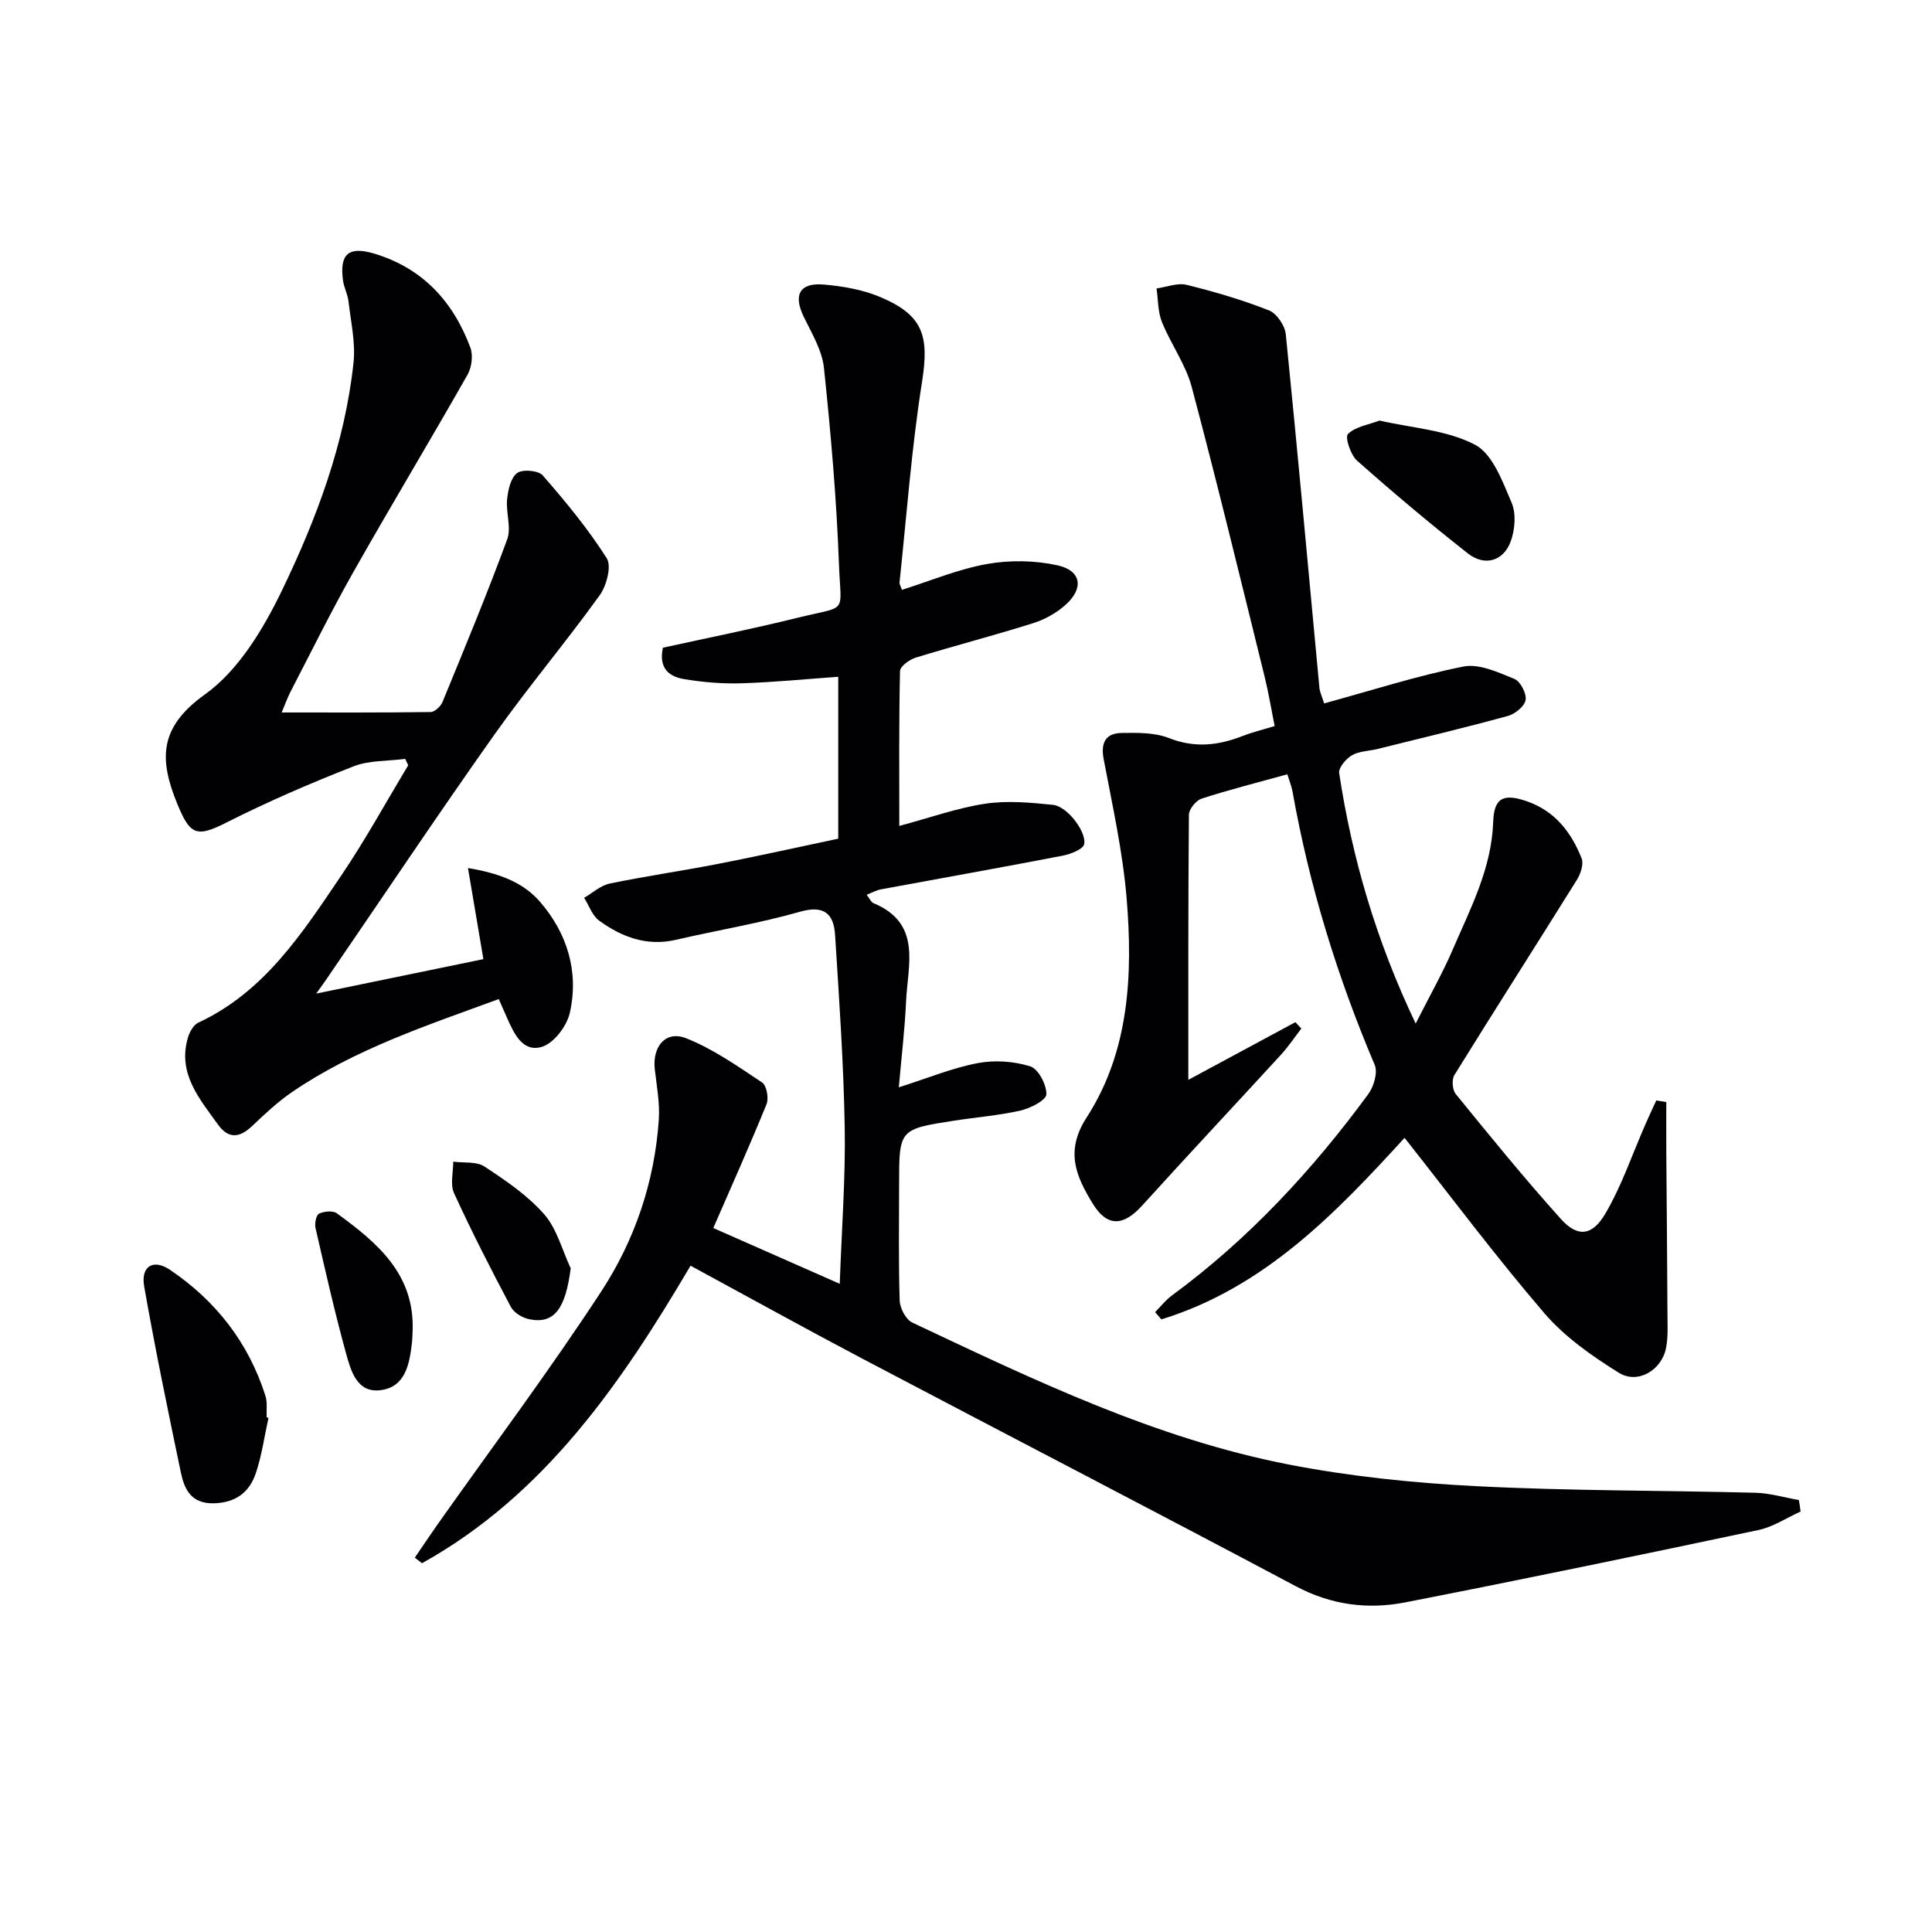
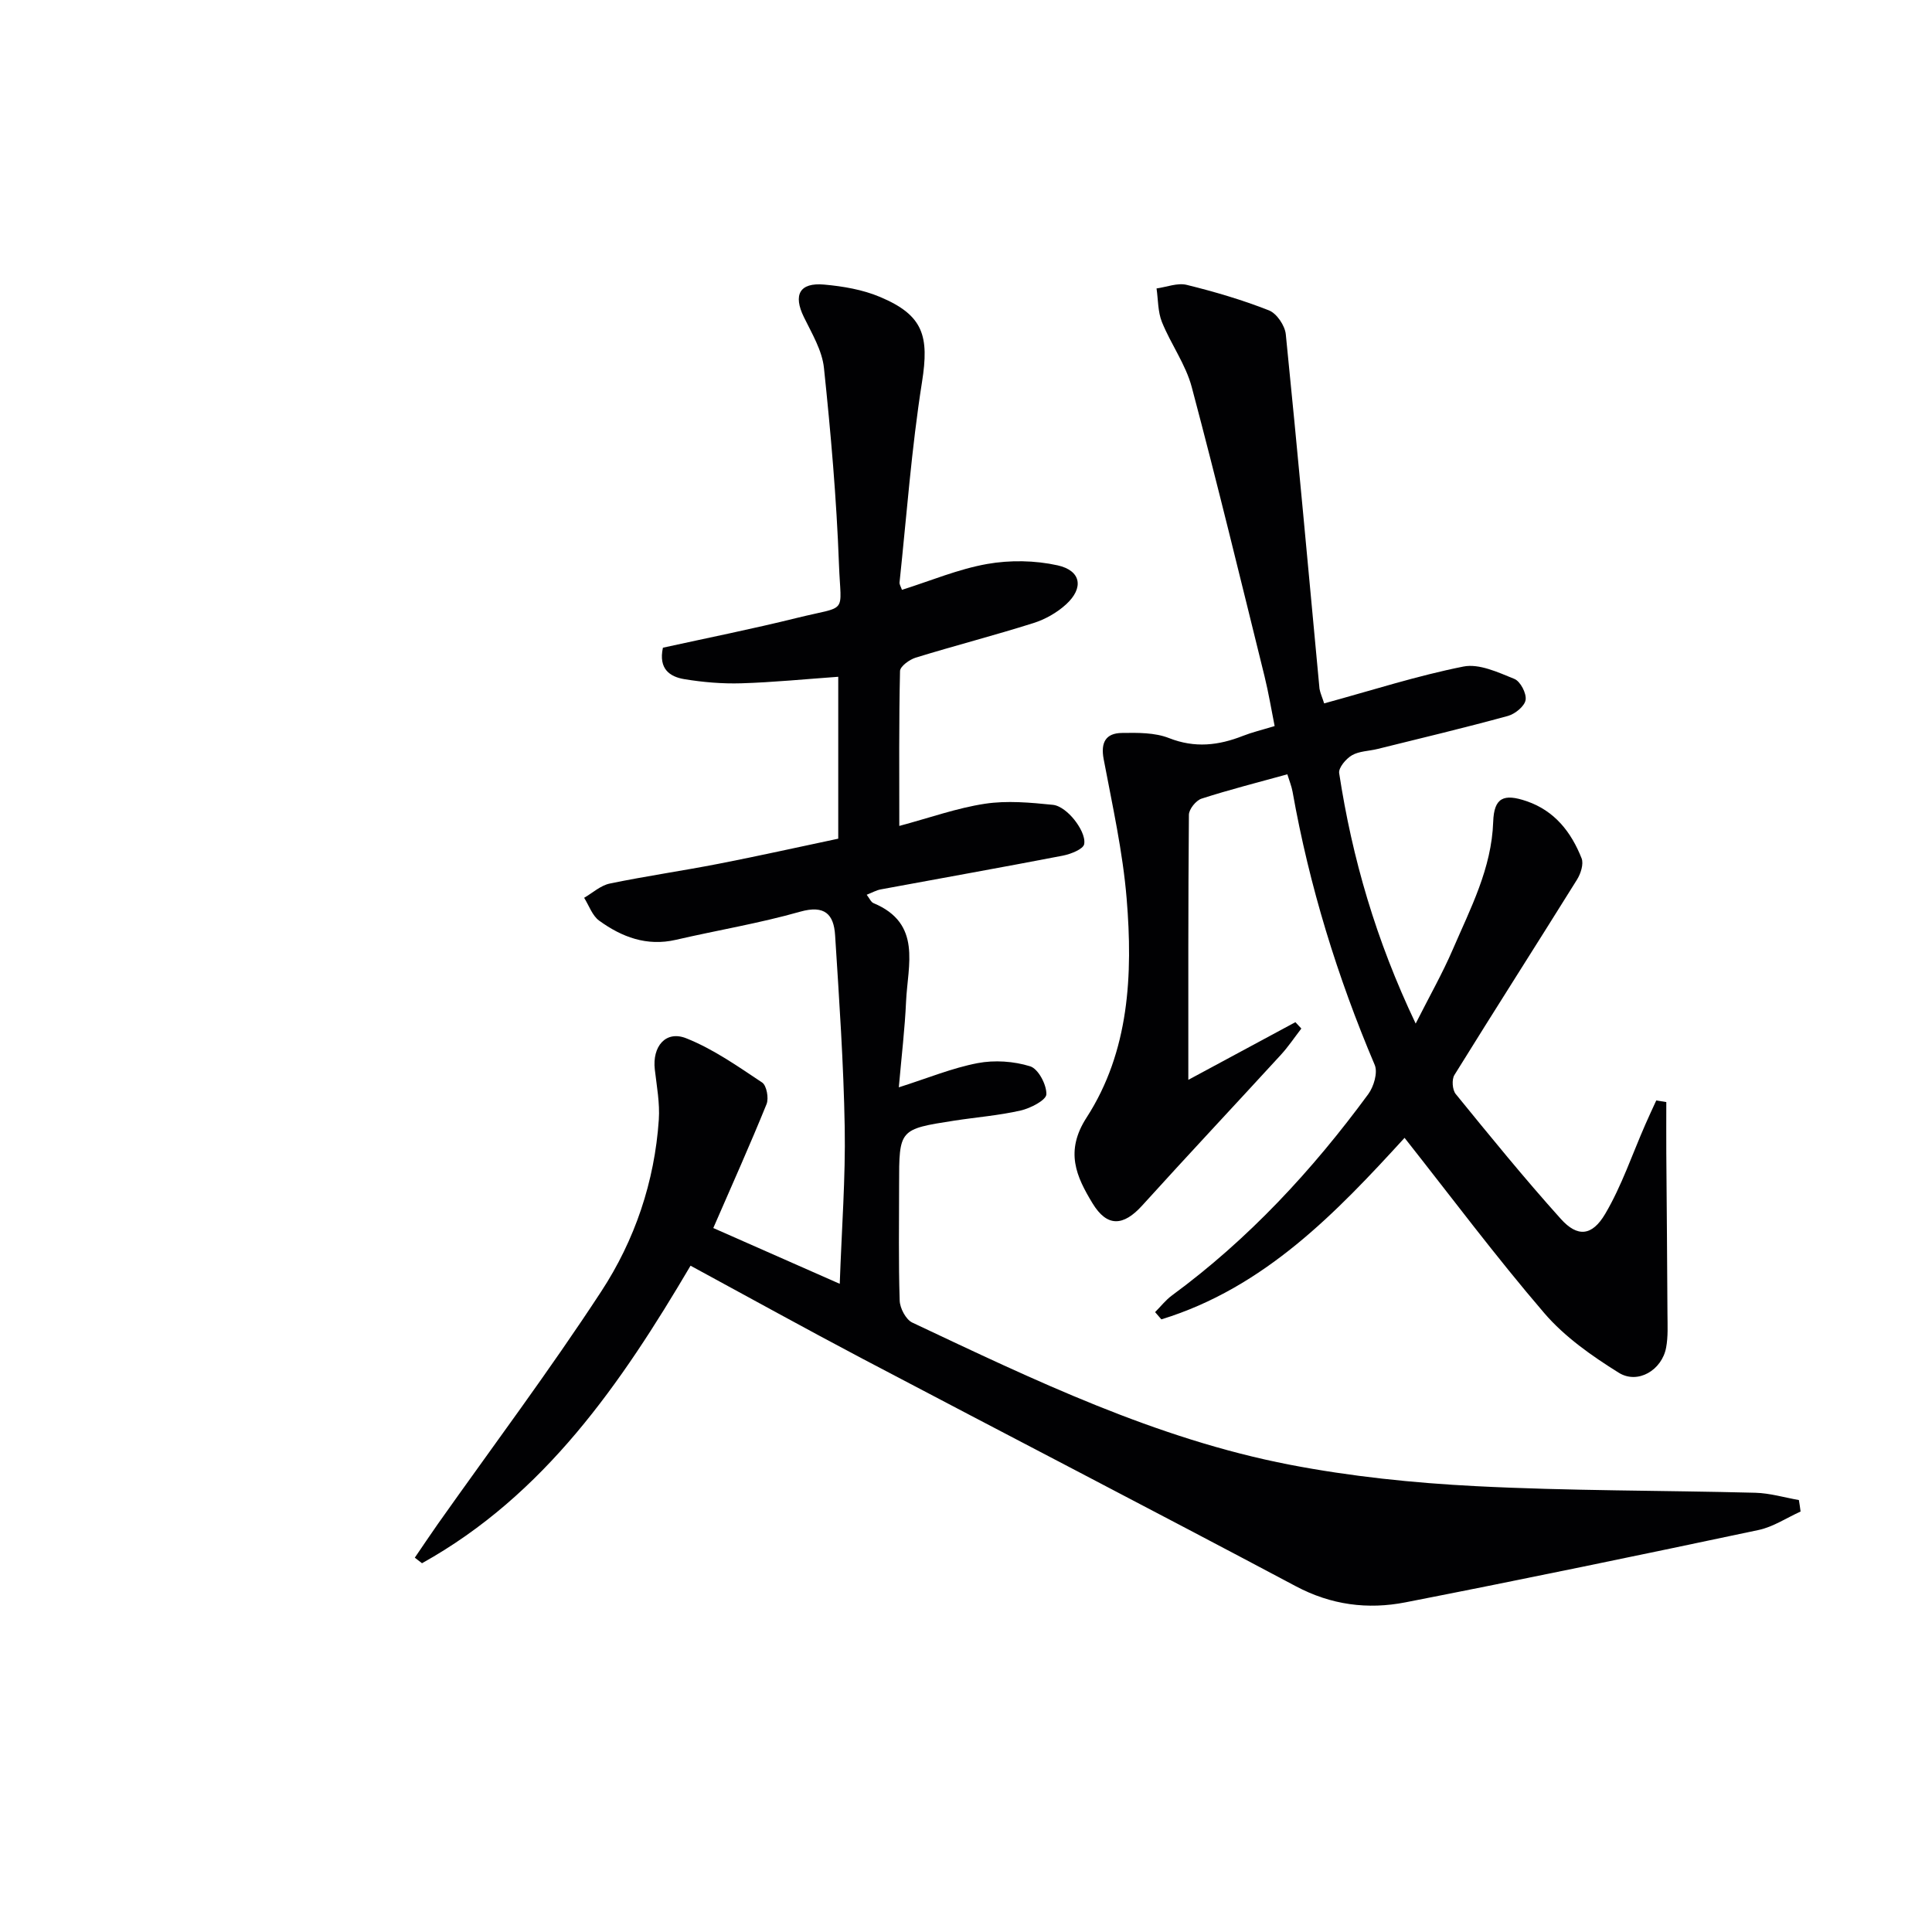
<svg xmlns="http://www.w3.org/2000/svg" enable-background="new 0 0 400 400" viewBox="0 0 400 400">
  <g fill="#010103">
    <path d="m372.79 312.95c-2.89 1.3-5.67 3.18-8.7 3.82-24.34 5.15-48.7 10.21-73.12 14.98-7.79 1.52-15.36.56-22.69-3.34-29.81-15.84-59.8-31.35-89.67-47.08-11.77-6.2-23.4-12.65-35.64-19.28-14.38 24.39-30.22 47.48-55.6 61.6-.5-.38-.99-.76-1.49-1.15 1.6-2.33 3.16-4.69 4.79-7 11.32-16.01 23.09-31.72 33.81-48.12 6.95-10.62 11.05-22.71 11.92-35.57.23-3.43-.43-6.93-.83-10.39-.55-4.76 2.26-8.15 6.52-6.45 5.58 2.22 10.65 5.79 15.7 9.15.93.62 1.41 3.25.92 4.47-3.42 8.43-7.15 16.74-11.03 25.66 8.19 3.61 16.76 7.39 26.18 11.55.41-11.54 1.21-21.97 1.03-32.39-.23-13.26-1.15-26.52-1.99-39.77-.27-4.35-2.15-6.32-7.25-4.88-8.44 2.4-17.16 3.84-25.72 5.82-6.02 1.39-11.19-.57-15.88-3.97-1.43-1.04-2.1-3.12-3.11-4.73 1.76-1.02 3.41-2.56 5.31-2.95 7.47-1.55 15.03-2.63 22.51-4.09 8.27-1.61 16.49-3.45 24.79-5.2 0-11.36 0-22.28 0-33.52-6.89.49-13.47 1.15-20.07 1.35-3.93.12-7.93-.22-11.81-.86-2.94-.49-5.38-2.07-4.42-6.51 9.05-1.99 18.43-3.86 27.71-6.16 10.75-2.66 9.13-.51 8.74-11.07-.5-13.59-1.69-27.17-3.11-40.7-.38-3.62-2.5-7.13-4.16-10.53-2.24-4.59-.91-7.18 4.21-6.72 3.9.35 7.96 1.04 11.54 2.55 9.02 3.79 10.22 8.09 8.71 17.64-2.17 13.73-3.18 27.64-4.65 41.48-.04.41.27.86.5 1.53 5.93-1.87 11.65-4.29 17.61-5.35 4.73-.84 9.93-.76 14.62.28 4.88 1.09 5.46 4.68 1.76 8.07-1.89 1.73-4.35 3.12-6.8 3.89-8.06 2.55-16.26 4.66-24.35 7.15-1.29.4-3.22 1.8-3.24 2.78-.24 10.46-.15 20.93-.15 32.06 6.31-1.69 11.93-3.71 17.72-4.59 4.59-.7 9.41-.25 14.07.22 1.58.16 3.32 1.68 4.41 3.04 1.14 1.42 2.35 3.53 2.08 5.09-.18 1.05-2.8 2.08-4.46 2.4-12.53 2.42-25.11 4.65-37.66 6.98-.92.17-1.79.67-2.91 1.11.59.75.88 1.51 1.4 1.73 10.1 4.21 7.09 12.81 6.75 20.4-.25 5.58-.92 11.15-1.5 17.74 5.98-1.9 11.04-4 16.31-5.01 3.5-.67 7.49-.4 10.89.66 1.67.52 3.41 3.8 3.35 5.79-.03 1.21-3.29 2.9-5.33 3.36-4.51 1.03-9.17 1.39-13.76 2.1-11.4 1.77-11.4 1.79-11.4 13.26 0 8-.14 16 .12 23.99.05 1.58 1.28 3.92 2.6 4.55 25.24 11.91 50.47 24.07 78.09 29.42 12.67 2.45 25.66 3.79 38.56 4.45 19.27.99 38.6.87 57.91 1.37 3.01.08 6 .98 9.01 1.51.14.79.25 1.59.35 2.38z" />
    <path d="m274.15 145.63c9.92-2.71 19.27-5.73 28.84-7.63 3.25-.65 7.18 1.2 10.54 2.56 1.25.5 2.55 3.01 2.33 4.36-.21 1.3-2.18 2.9-3.67 3.31-8.95 2.45-17.99 4.61-27 6.84-1.77.44-3.78.43-5.28 1.3-1.24.72-2.82 2.59-2.65 3.7 2.69 17.61 7.61 34.56 15.84 51.85 2.89-5.72 5.56-10.42 7.69-15.36 3.66-8.5 8.03-16.75 8.36-26.41.17-5.03 2.18-5.9 6.93-4.27 5.81 1.99 9.23 6.41 11.37 11.82.47 1.18-.18 3.19-.95 4.42-8.42 13.51-17 26.92-25.38 40.45-.58.93-.43 3.07.27 3.93 7.12 8.74 14.24 17.5 21.78 25.88 3.41 3.79 6.44 3.58 9.18-1.08 3.41-5.79 5.58-12.3 8.3-18.49.73-1.67 1.5-3.32 2.26-4.97.69.11 1.39.22 2.08.33 0 3.5-.02 6.99 0 10.49.08 11.13.19 22.26.24 33.39.01 2.33.15 4.71-.28 6.97-.87 4.64-5.86 7.66-9.82 5.18-5.56-3.47-11.18-7.41-15.4-12.33-10.05-11.71-19.3-24.1-28.93-36.29-14.03 15.35-28.94 31.01-50.35 37.58-.43-.5-.86-1-1.3-1.5 1.16-1.16 2.19-2.5 3.5-3.46 15.85-11.65 29.05-25.9 40.64-41.68 1.14-1.56 2-4.46 1.33-6.04-7.75-18.25-13.54-37.05-17.01-56.57-.2-1.12-.65-2.2-1.08-3.6-6.06 1.68-11.97 3.17-17.76 5.04-1.15.37-2.61 2.18-2.62 3.34-.16 18.29-.12 36.58-.12 54.88 6.95-3.74 14.56-7.84 22.17-11.94.41.44.82.88 1.23 1.32-1.41 1.82-2.69 3.75-4.24 5.44-9.55 10.42-19.23 20.73-28.72 31.21-3.88 4.28-7.25 4.52-10.28-.48-3.34-5.51-5.77-10.72-1.22-17.75 8.85-13.7 9.59-29.59 8.29-45.33-.8-9.69-2.95-19.29-4.76-28.88-.65-3.46.45-5.36 3.76-5.41 3.28-.05 6.84-.1 9.79 1.07 5.35 2.1 10.24 1.52 15.3-.47 1.85-.73 3.8-1.19 6.55-2.03-.68-3.39-1.25-6.88-2.09-10.29-4.94-19.98-9.78-39.99-15.07-59.88-1.25-4.71-4.33-8.9-6.18-13.49-.85-2.12-.77-4.62-1.11-6.94 2.09-.29 4.34-1.21 6.25-.74 5.77 1.42 11.51 3.11 17.02 5.28 1.61.63 3.31 3.15 3.49 4.95 2.47 24.45 4.68 48.93 6.98 73.4.16.92.6 1.84.96 3.02z" />
-     <path d="m65.47 205.71c12.2-2.52 23.31-4.81 34.61-7.13-1.03-6.1-2.03-12.01-3.19-18.86 6.13 1.01 11.3 2.82 14.88 6.95 5.67 6.53 8.13 14.51 6.2 23.05-.62 2.73-3.31 6.28-5.79 7.02-3.99 1.2-5.79-2.81-7.24-6.09-.52-1.18-1.04-2.35-1.68-3.8-14.87 5.46-29.73 10.34-42.77 19.23-2.99 2.04-5.68 4.58-8.32 7.08-2.61 2.47-4.89 2.66-7.06-.36-3.85-5.37-8.37-10.55-6.21-17.95.34-1.17 1.15-2.66 2.16-3.12 13.71-6.39 21.52-18.54 29.53-30.37 5.01-7.39 9.31-15.26 13.93-22.92-.21-.44-.42-.88-.63-1.32-3.6.48-7.46.27-10.74 1.56-8.92 3.5-17.76 7.31-26.31 11.64-6.14 3.11-7.48 2.58-10.12-3.85-3.79-9.24-3.86-15.86 5.7-22.69 6.91-4.94 12.04-13.45 15.88-21.38 7.22-14.93 13.1-30.57 14.89-47.29.45-4.16-.56-8.5-1.04-12.74-.17-1.47-.95-2.86-1.14-4.33-.73-5.47 1.17-7.12 6.48-5.53 10 3 16.34 9.92 19.89 19.45.6 1.6.29 4.08-.57 5.6-7.78 13.7-15.92 27.21-23.68 40.93-4.58 8.1-8.69 16.46-12.98 24.72-.59 1.13-1.01 2.35-1.83 4.3 10.65 0 20.74.05 30.83-.09.85-.01 2.1-1.18 2.47-2.09 4.59-11.17 9.22-22.33 13.39-33.66.89-2.42-.29-5.53-.02-8.28.19-1.93.74-4.44 2.07-5.45 1.09-.83 4.4-.55 5.3.48 4.75 5.45 9.4 11.07 13.26 17.16 1.04 1.65-.04 5.69-1.47 7.68-7.06 9.8-14.88 19.07-21.86 28.93-11.72 16.57-22.99 33.44-34.46 50.19-.53.81-1.11 1.58-2.36 3.33z" />
-     <path d="m55.59 293.55c-.86 3.86-1.39 7.84-2.66 11.56-1.33 3.89-4.18 6.03-8.68 6.13-4.71.11-6.09-2.94-6.82-6.44-2.67-12.79-5.32-25.59-7.58-38.46-.74-4.18 1.88-5.78 5.34-3.44 9.5 6.42 16.26 15.07 19.76 26.08.44 1.38.19 2.97.26 4.46.13.04.25.08.38.11z" />
-     <path d="m285.61 87.07c6.79 1.56 13.98 1.96 19.78 5.01 3.66 1.92 5.69 7.61 7.57 11.99.98 2.27.7 5.62-.19 8.04-1.52 4.1-5.4 5.19-8.85 2.48-7.84-6.16-15.48-12.59-22.94-19.2-1.35-1.19-2.55-4.86-1.91-5.51 1.48-1.53 4.13-1.89 6.54-2.81z" />
-     <path d="m85.43 275.54c-.05.83-.05 1.66-.14 2.48-.52 4.42-1.35 9.19-6.57 9.81-4.85.58-6.09-4.08-7.08-7.64-2.36-8.57-4.32-17.25-6.31-25.92-.22-.94.11-2.7.72-2.99 1.03-.5 2.87-.68 3.7-.07 8.33 6.06 16.12 12.57 15.68 24.33z" />
-     <path d="m118.16 262.59c-1.08 8.36-3.39 11.59-8.55 10.55-1.42-.28-3.19-1.33-3.83-2.54-4.12-7.76-8.12-15.59-11.78-23.58-.83-1.82-.15-4.32-.16-6.51 2.19.29 4.81-.08 6.47 1.01 4.4 2.9 8.91 5.96 12.35 9.87 2.64 3.02 3.72 7.41 5.5 11.2z" />
  </g>
</svg>